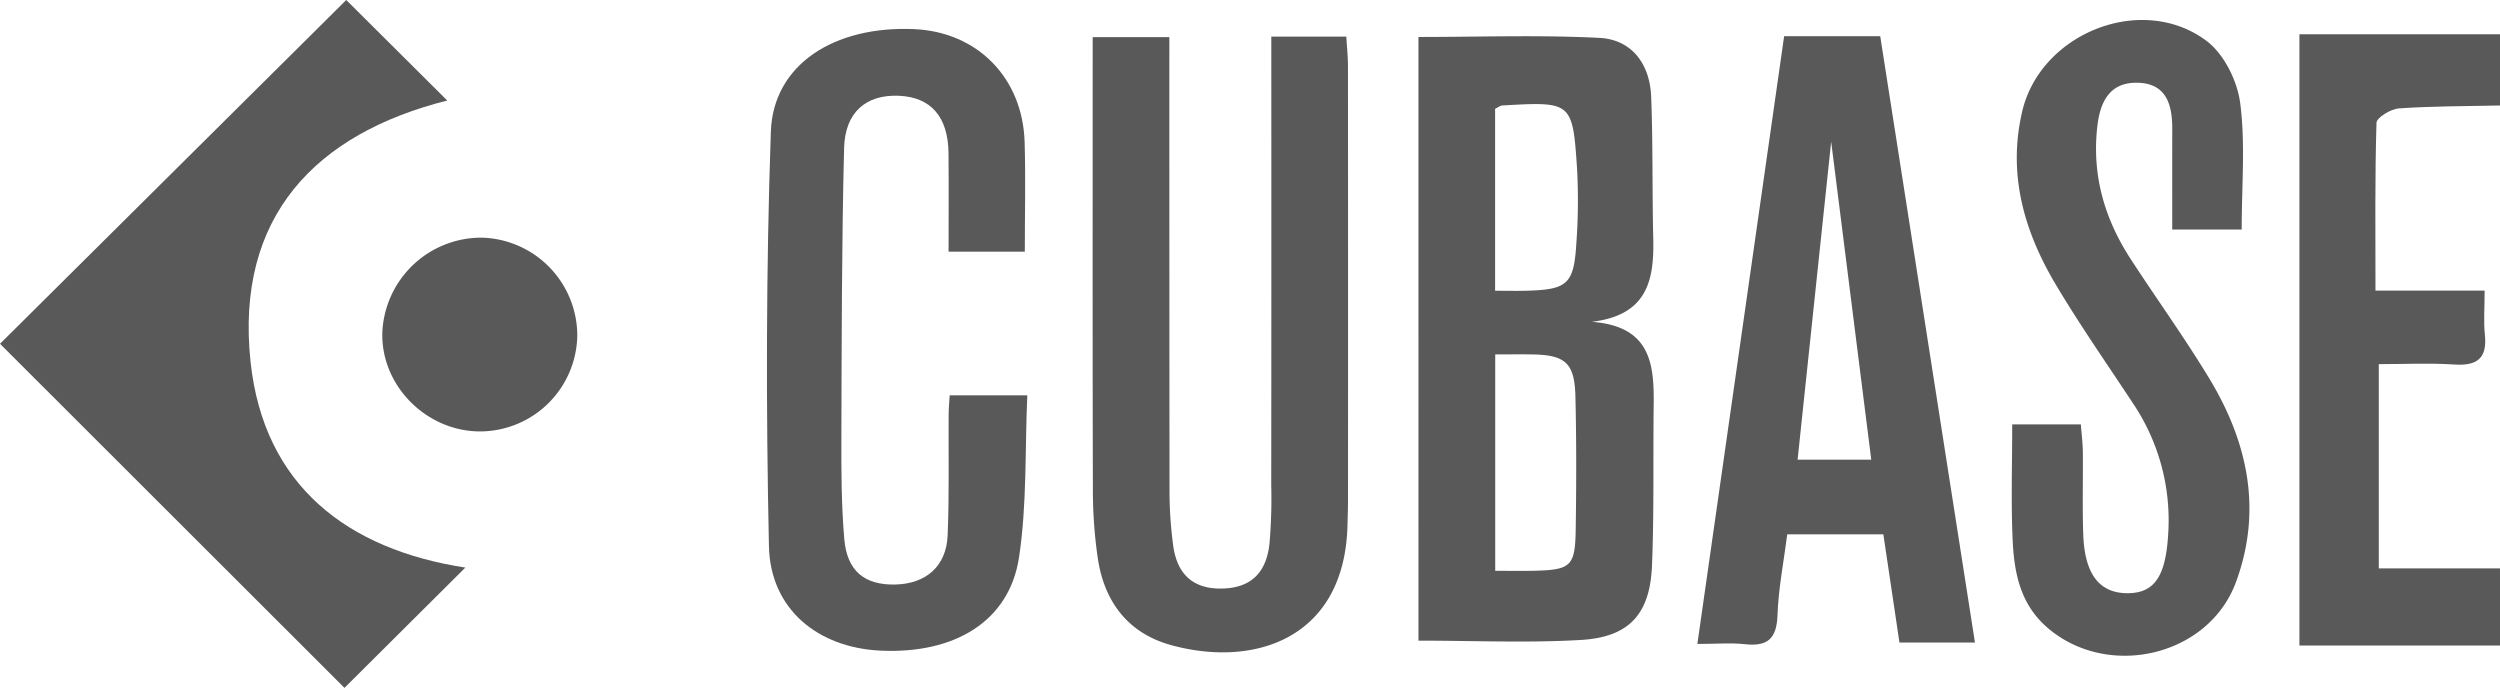
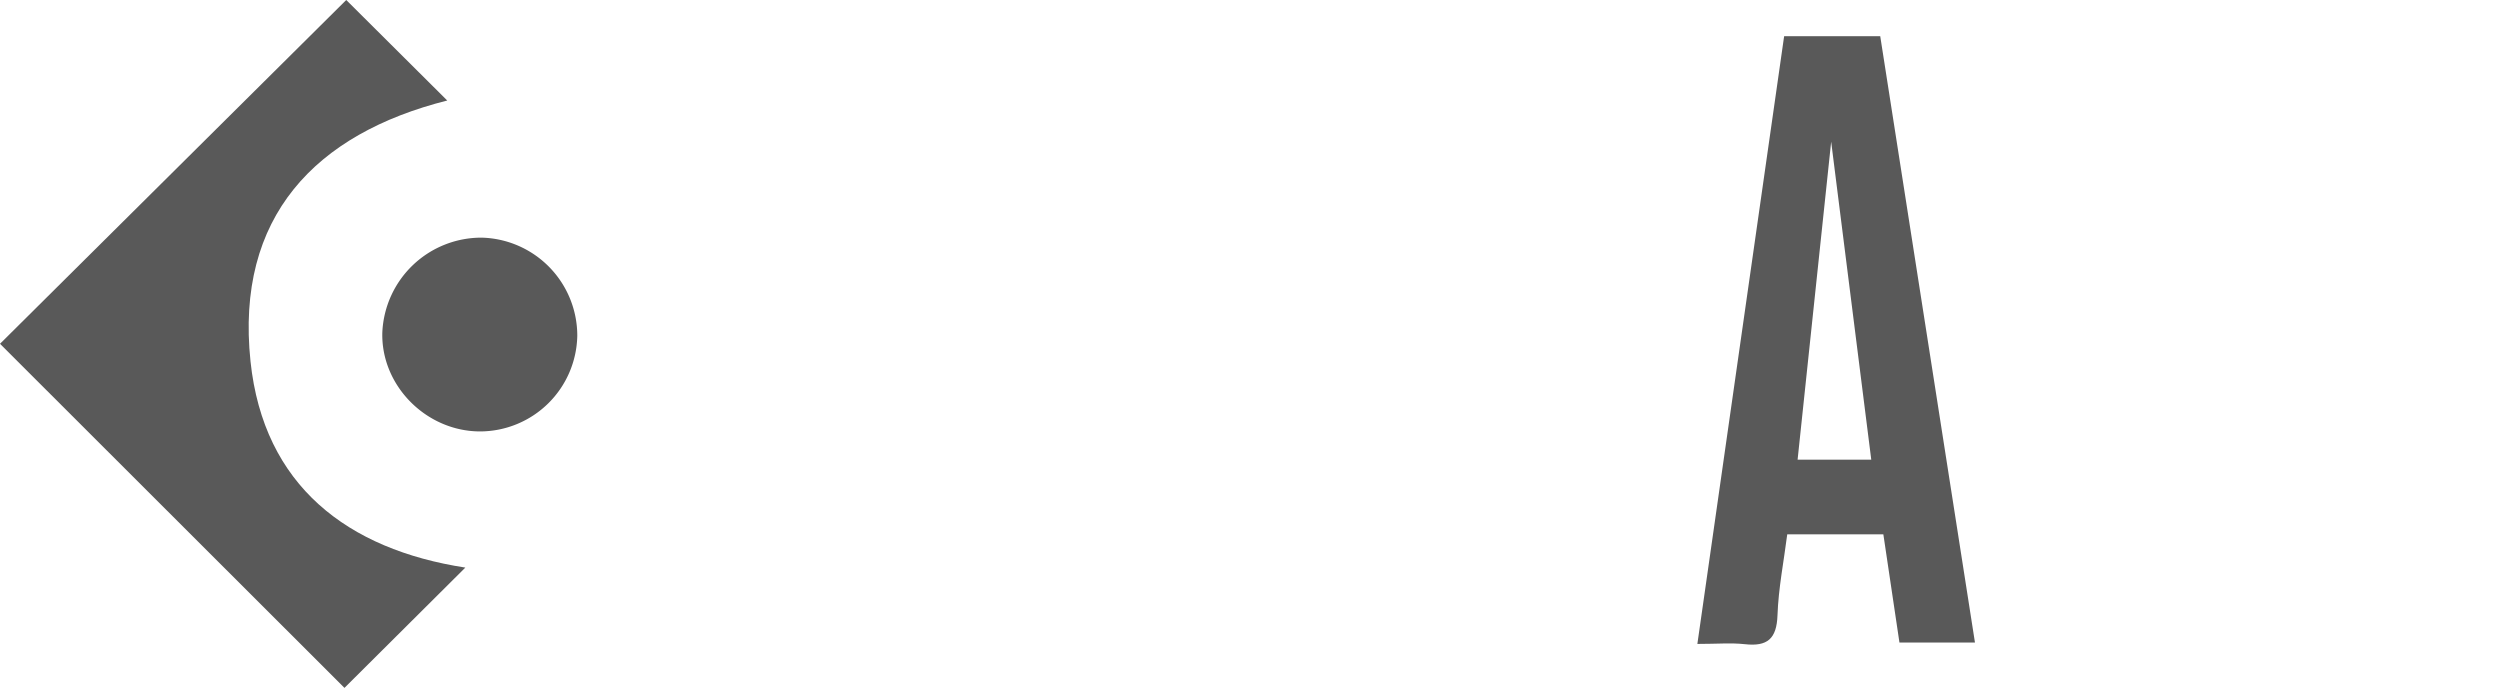
<svg xmlns="http://www.w3.org/2000/svg" id="Layer_1" data-name="Layer 1" viewBox="0 0 417.783 114.954">
  <defs>
    <style>.cls-1{fill:#595959;}</style>
  </defs>
-   <path class="cls-1" d="M417.783,107.877H384.264V5.728h33.519V17.629c-5.632.125-11.274.098-16.888.486-1.356.094-3.724,1.527-3.751,2.4-.276,9.172-.171,18.355-.171,28.049h18.243c0,2.816-.192,5.124.042,7.389.413,3.997-1.346,5.212-5.169,4.96-4.089-.27-8.21-.061-12.56-.061V94.985h20.253Z" />
  <path class="cls-1" d="M77.764,94.851l-20.198,20.102L0,57.452,57.862,0,74.74,16.797C52.715,22.348,39.32,36.224,41.863,60.393,44.052,81.19,58.105,91.824,77.764,94.851Z" />
-   <path class="cls-1" d="M265.992,53.78c9.33-1.1,10.45-6.99,10.29-13.88-.19-7.91-.04-15.83-.35-23.73-.21-5.56-3.31-9.57-8.65-9.84-10.03-.51-20.11-.15-30.24-.15V107.06c9.36,0,18.32.41,27.22-.12,8.04-.49,11.49-4.36,11.81-12.47.36-8.89.17-17.8.28-26.7C276.442,60.9,275.912,54.51,265.992,53.78Zm-2.67,34.69c-.09,6.16-.8,6.76-6.92,6.91-1.97.05-3.93.01-6.53.01V59.23c2.26,0,4.21-.03,6.15,0,5.56.08,7.11,1.42,7.25,7C263.452,73.64,263.432,81.06,263.322,88.47Zm.1-47.71c-.41,6.66-1.49,7.61-8.07,7.82-1.63.05-3.27.01-5.5.01V18.18c.58-.28.86-.53,1.15-.55,11.72-.67,11.81-.68,12.56,10.81A99.341,99.341,0,0,1,263.422,40.76Z" />
-   <path class="cls-1" d="M212.452,6.112h12.534c.103,1.75.277,3.348.278,4.946q.025,36.171.006,72.343c0,1.486-.048,2.972-.088,4.458-.509,18.833-15.506,23.779-29.451,19.955-7.282-1.997-11.245-7.333-12.296-14.67a78.372,78.372,0,0,1-.798-10.851c-.069-23.619-.036-47.237-.036-70.856V6.204h12.812V11.88q0,35.18.027,70.361a68.858,68.858,0,0,0,.61,8.88c.642,4.848,3.33,7.22,7.837,7.237,4.842.018,7.665-2.34,8.25-7.396a86.973,86.973,0,0,0,.304-9.897q.033-34.685.012-69.37Z" />
  <path class="cls-1" d="M314.212,6.05h-16.06c-4.82,33.76-9.62,67.38-14.5,101.56,3.33,0,5.64-.21,7.91.04,3.79.43,5.34-.89,5.48-4.83.16-4.56,1.07-9.09,1.63-13.53h16.06c.93,6.28,1.8,12.11,2.69,18.09h12.62C324.722,73.36,319.462,39.66,314.212,6.05Zm-13.81,70.77c1.85-17.54,3.67-34.73,5.61-53.14,2.32,18.42,4.49,35.62,6.7,53.14Z" />
-   <path class="cls-1" d="M171.26,42.06H158.52c0-5.64.04-11.048-.011-16.456-.057-6.084-2.94-9.373-8.299-9.6-5.409-.229-8.995,2.678-9.149,8.743-.411,16.174-.402,32.359-.456,48.54-.019,5.605.01,11.233.488,16.81.459,5.344,3.405,7.691,8.489,7.586,5.137-.106,8.557-3.029,8.779-8.194.29-6.761.122-13.54.168-20.312.006-.957.106-1.914.177-3.116h12.969c-.403,9.163-.04,18.272-1.39,27.123-1.617,10.599-10.696,16.124-23.122,15.546-10.525-.489-18.439-6.962-18.664-17.446-.495-23.084-.477-46.206.319-69.278.387-11.225,10.589-17.721,23.923-17.141,10.567.46,18.154,8.103,18.487,18.871C171.411,29.666,171.26,35.606,171.26,42.06Z" />
-   <path class="cls-1" d="M336.265,70.928h11.472c.129,1.695.318,3.127.333,4.562.048,4.624-.098,9.252.07,13.871.242,6.641,2.731,9.781,7.425,9.771,4.499-.009,6.324-2.88,6.752-9.652a34.993,34.993,0,0,0-5.858-22.064c-4.359-6.625-8.918-13.135-12.961-19.947-5.279-8.895-8.014-18.424-5.551-28.88C341.027,5.511,357.981-1.254,368.76,6.851c2.908,2.186,5.123,6.665,5.604,10.356.887,6.796.253,13.788.253,21.156H363.01c0-5.685-.01-11.267.003-16.849.009-4.006-.976-7.553-5.746-7.685-4.46-.124-6.224,2.85-6.74,7.005-1.025,8.258,1.119,15.679,5.587,22.535,4.33,6.645,8.979,13.094,13.082,19.871,6.446,10.646,8.908,22.038,4.446,34.082-4.561,12.31-21.226,16.233-31.337,7.702-4.807-4.055-5.747-9.499-5.983-15.15C336.068,83.784,336.265,77.673,336.265,70.928Z" />
  <path class="cls-1" d="M96.472,56.083A16.294,16.294,0,0,1,80.205,72.098c-9.013-.028-16.573-7.703-16.313-16.56A16.568,16.568,0,0,1,80.499,39.714,16.391,16.391,0,0,1,96.472,56.083Z" />
</svg>